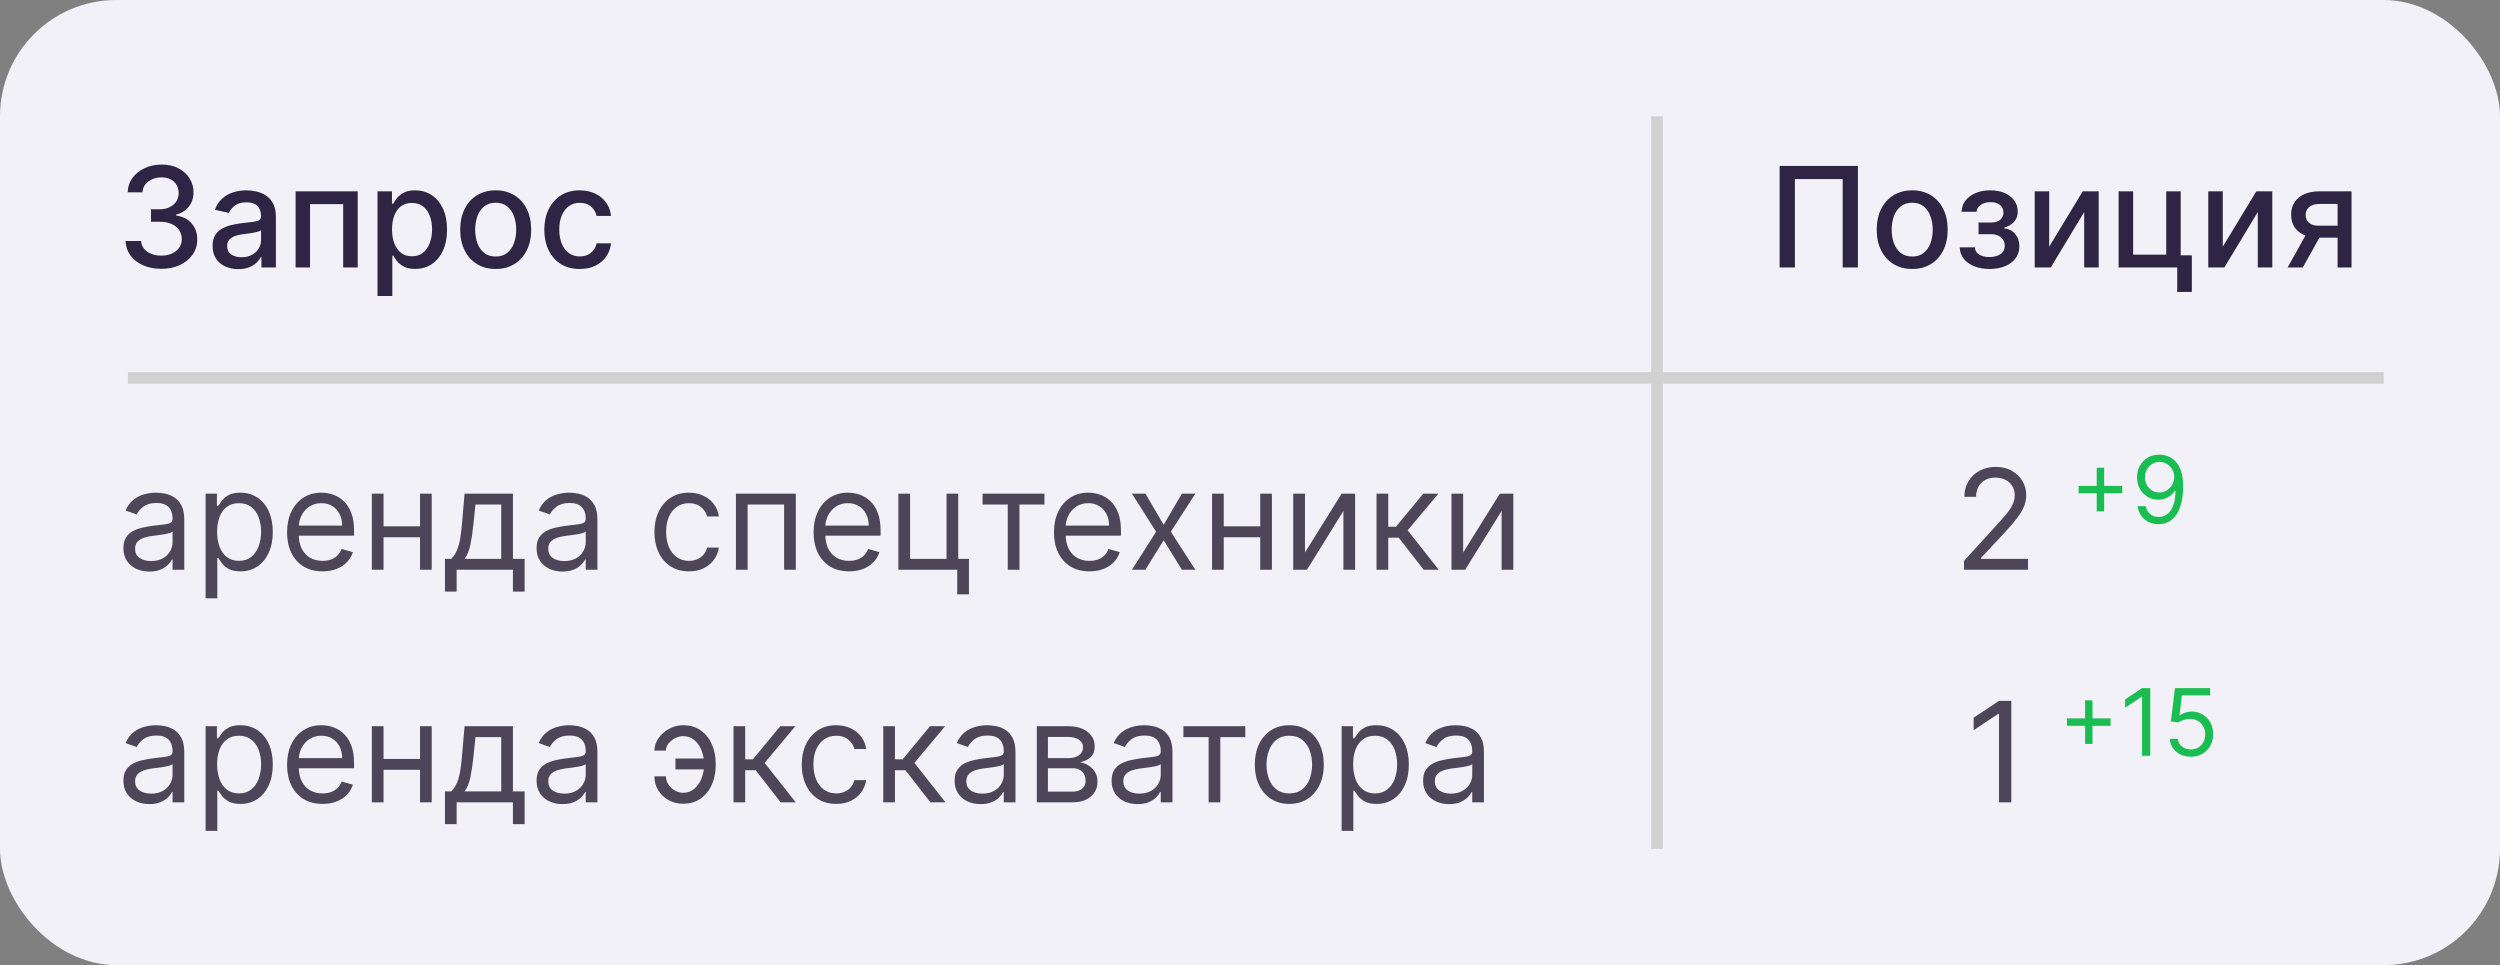
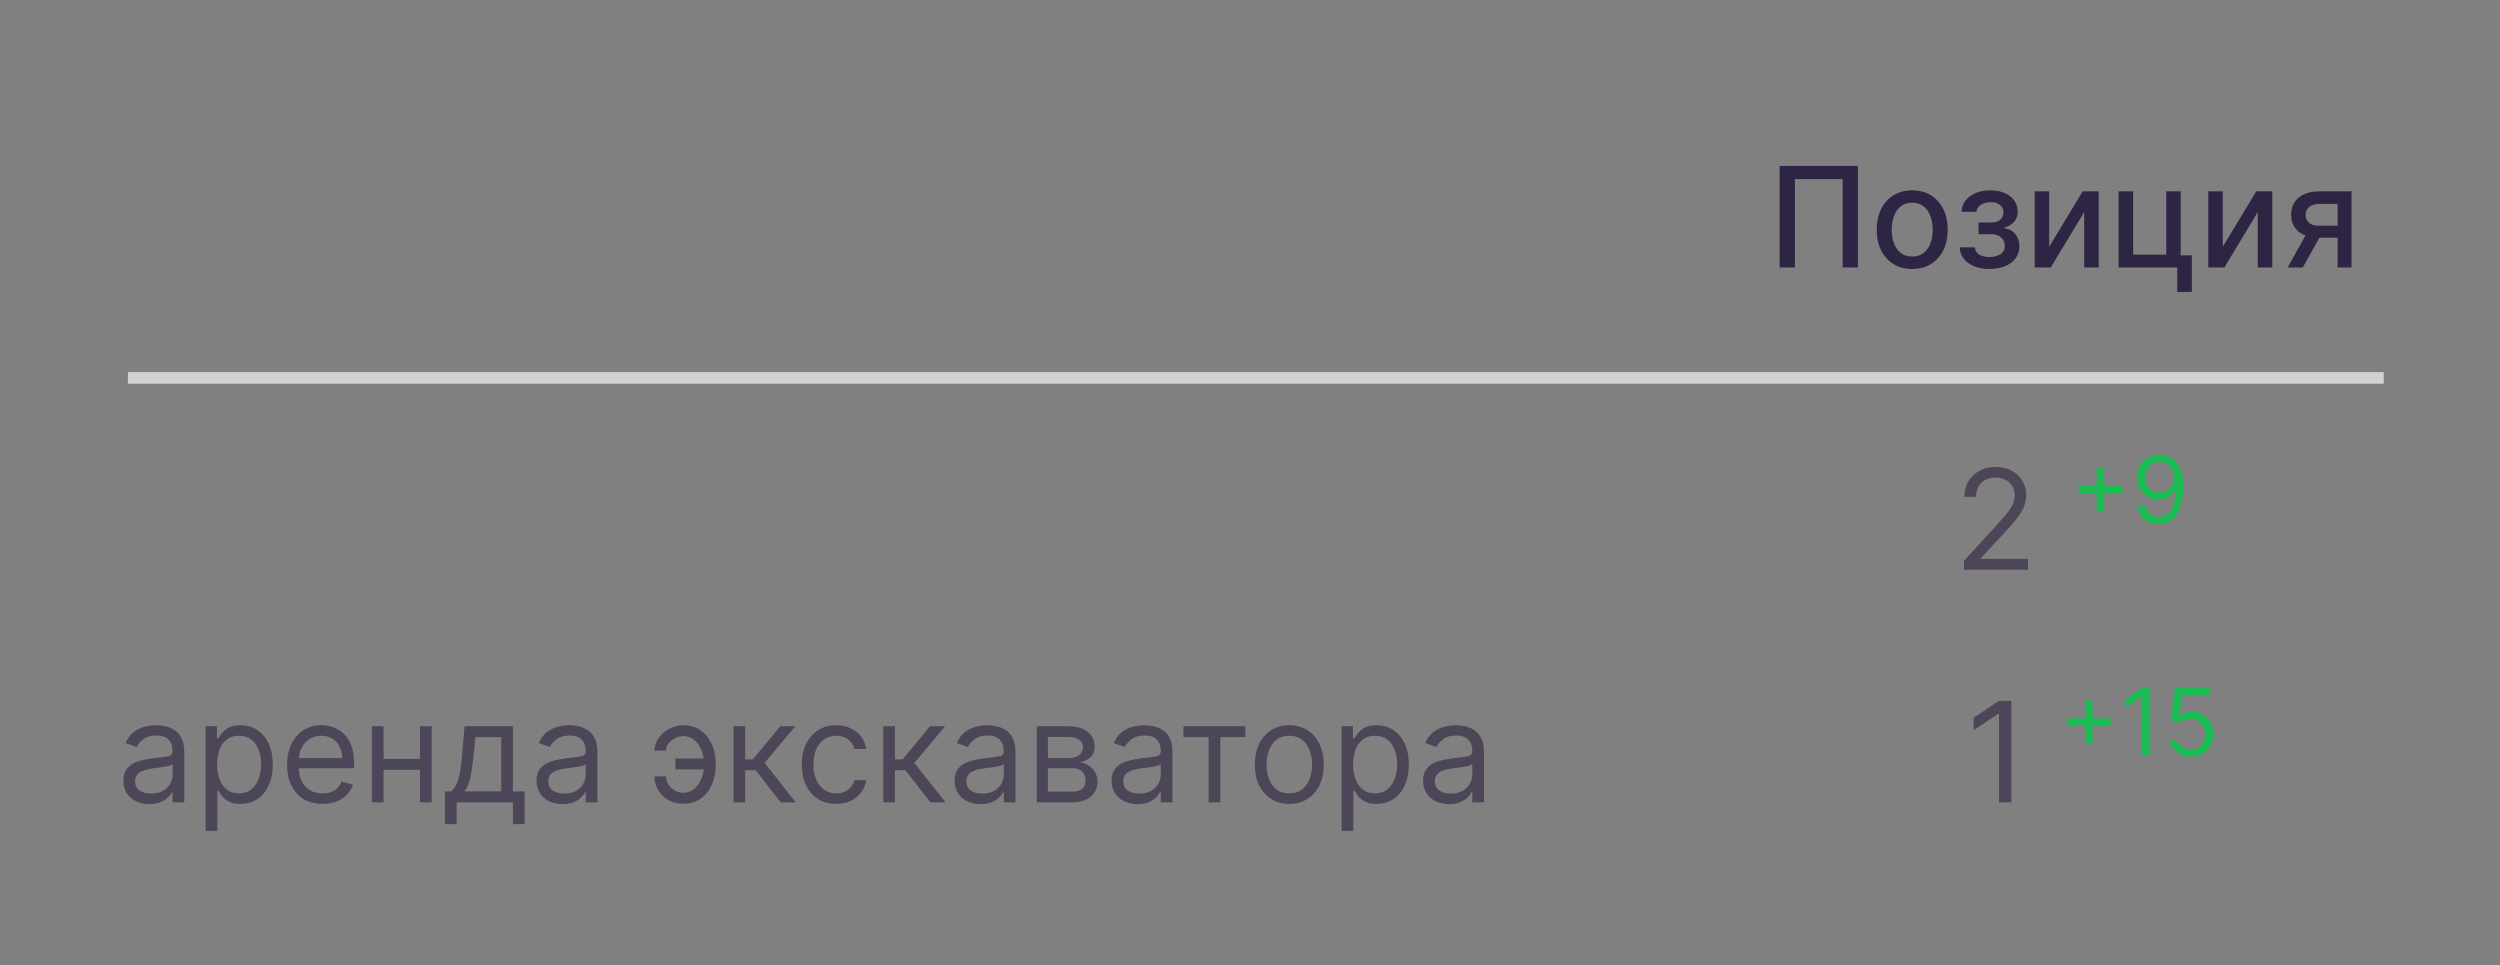
<svg xmlns="http://www.w3.org/2000/svg" width="215" height="83" viewBox="0 0 215 83" fill="none">
  <rect x="0" y="0" width="215" height="83" fill="#808080" stroke="none" />
-   <rect width="215" height="83" rx="10" fill="#F1F1F7" />
-   <path d="M13.878 23.119C13.293 23.119 12.77 23.018 12.31 22.817C11.852 22.615 11.49 22.335 11.223 21.977C10.959 21.616 10.817 21.199 10.797 20.724H12.135C12.152 20.983 12.239 21.207 12.395 21.398C12.554 21.585 12.761 21.73 13.017 21.832C13.273 21.935 13.557 21.986 13.869 21.986C14.213 21.986 14.517 21.926 14.781 21.807C15.048 21.688 15.257 21.521 15.408 21.308C15.558 21.092 15.633 20.844 15.633 20.562C15.633 20.27 15.558 20.013 15.408 19.791C15.26 19.567 15.043 19.391 14.756 19.263C14.472 19.135 14.128 19.071 13.724 19.071H12.987V17.997H13.724C14.048 17.997 14.332 17.939 14.577 17.822C14.824 17.706 15.017 17.544 15.156 17.337C15.296 17.126 15.365 16.881 15.365 16.599C15.365 16.329 15.304 16.095 15.182 15.896C15.062 15.695 14.892 15.537 14.671 15.423C14.452 15.31 14.193 15.253 13.895 15.253C13.611 15.253 13.345 15.305 13.098 15.411C12.854 15.513 12.655 15.661 12.501 15.854C12.348 16.044 12.266 16.273 12.254 16.54H10.98C10.994 16.068 11.133 15.653 11.398 15.296C11.665 14.938 12.017 14.658 12.454 14.456C12.892 14.254 13.378 14.153 13.912 14.153C14.472 14.153 14.954 14.263 15.361 14.482C15.77 14.697 16.085 14.986 16.307 15.347C16.531 15.707 16.642 16.102 16.639 16.531C16.642 17.02 16.506 17.435 16.23 17.776C15.957 18.116 15.594 18.345 15.139 18.462V18.53C15.719 18.618 16.168 18.848 16.486 19.22C16.807 19.592 16.966 20.054 16.963 20.605C16.966 21.085 16.832 21.516 16.562 21.896C16.296 22.277 15.93 22.577 15.467 22.796C15.004 23.011 14.474 23.119 13.878 23.119ZM20.496 23.145C20.081 23.145 19.706 23.068 19.371 22.915C19.035 22.759 18.77 22.533 18.574 22.237C18.381 21.942 18.284 21.579 18.284 21.151C18.284 20.781 18.355 20.477 18.497 20.239C18.639 20 18.831 19.811 19.072 19.672C19.314 19.533 19.584 19.428 19.882 19.357C20.18 19.285 20.484 19.232 20.794 19.195C21.186 19.149 21.504 19.112 21.749 19.084C21.993 19.053 22.171 19.003 22.281 18.935C22.392 18.866 22.447 18.756 22.447 18.602V18.572C22.447 18.2 22.342 17.912 22.132 17.707C21.925 17.503 21.615 17.401 21.203 17.401C20.774 17.401 20.436 17.496 20.189 17.686C19.945 17.874 19.776 18.082 19.682 18.312L18.484 18.04C18.626 17.642 18.834 17.321 19.107 17.077C19.382 16.829 19.699 16.651 20.057 16.54C20.415 16.426 20.791 16.369 21.186 16.369C21.447 16.369 21.724 16.401 22.017 16.463C22.312 16.523 22.588 16.634 22.844 16.796C23.102 16.957 23.314 17.189 23.479 17.49C23.643 17.788 23.726 18.176 23.726 18.653V23H22.482V22.105H22.43C22.348 22.27 22.224 22.432 22.06 22.591C21.895 22.75 21.683 22.882 21.425 22.987C21.166 23.092 20.857 23.145 20.496 23.145ZM20.773 22.122C21.125 22.122 21.426 22.053 21.676 21.913C21.929 21.774 22.121 21.592 22.251 21.368C22.385 21.141 22.452 20.898 22.452 20.639V19.796C22.406 19.841 22.318 19.884 22.188 19.923C22.06 19.96 21.913 19.993 21.749 20.021C21.584 20.047 21.423 20.071 21.267 20.094C21.111 20.114 20.98 20.131 20.875 20.145C20.628 20.176 20.402 20.229 20.197 20.303C19.996 20.376 19.834 20.483 19.712 20.622C19.592 20.759 19.533 20.94 19.533 21.168C19.533 21.483 19.649 21.722 19.882 21.884C20.115 22.043 20.412 22.122 20.773 22.122ZM25.423 23V16.454H30.762V23H29.514V17.554H26.663V23H25.423ZM32.466 25.454V16.454H33.71V17.516H33.817C33.891 17.379 33.997 17.222 34.136 17.043C34.276 16.864 34.469 16.707 34.716 16.574C34.963 16.438 35.29 16.369 35.696 16.369C36.224 16.369 36.696 16.503 37.111 16.77C37.526 17.037 37.851 17.422 38.087 17.925C38.325 18.428 38.445 19.033 38.445 19.74C38.445 20.447 38.327 21.054 38.091 21.56C37.855 22.062 37.531 22.45 37.119 22.723C36.707 22.993 36.237 23.128 35.709 23.128C35.311 23.128 34.986 23.061 34.733 22.928C34.483 22.794 34.287 22.638 34.145 22.459C34.003 22.28 33.894 22.121 33.817 21.982H33.74V25.454H32.466ZM33.715 19.727C33.715 20.188 33.781 20.591 33.915 20.938C34.048 21.284 34.242 21.555 34.494 21.751C34.747 21.945 35.057 22.041 35.423 22.041C35.804 22.041 36.122 21.94 36.378 21.739C36.633 21.534 36.827 21.257 36.957 20.908C37.091 20.558 37.158 20.165 37.158 19.727C37.158 19.296 37.092 18.908 36.962 18.564C36.834 18.22 36.641 17.949 36.382 17.75C36.126 17.551 35.807 17.452 35.423 17.452C35.054 17.452 34.742 17.547 34.486 17.737C34.233 17.928 34.041 18.193 33.91 18.534C33.78 18.875 33.715 19.273 33.715 19.727ZM42.629 23.132C42.016 23.132 41.48 22.991 41.023 22.71C40.565 22.429 40.21 22.035 39.957 21.53C39.705 21.024 39.578 20.433 39.578 19.757C39.578 19.078 39.705 18.484 39.957 17.976C40.21 17.467 40.565 17.072 41.023 16.791C41.48 16.51 42.016 16.369 42.629 16.369C43.243 16.369 43.778 16.51 44.236 16.791C44.693 17.072 45.048 17.467 45.301 17.976C45.554 18.484 45.68 19.078 45.68 19.757C45.68 20.433 45.554 21.024 45.301 21.53C45.048 22.035 44.693 22.429 44.236 22.71C43.778 22.991 43.243 23.132 42.629 23.132ZM42.633 22.062C43.031 22.062 43.361 21.957 43.622 21.747C43.883 21.537 44.077 21.257 44.202 20.908C44.33 20.558 44.394 20.173 44.394 19.753C44.394 19.335 44.33 18.952 44.202 18.602C44.077 18.25 43.883 17.967 43.622 17.754C43.361 17.541 43.031 17.435 42.633 17.435C42.233 17.435 41.901 17.541 41.636 17.754C41.375 17.967 41.18 18.25 41.053 18.602C40.928 18.952 40.865 19.335 40.865 19.753C40.865 20.173 40.928 20.558 41.053 20.908C41.18 21.257 41.375 21.537 41.636 21.747C41.901 21.957 42.233 22.062 42.633 22.062ZM49.86 23.132C49.226 23.132 48.681 22.989 48.223 22.702C47.769 22.412 47.419 22.013 47.175 21.504C46.931 20.996 46.809 20.413 46.809 19.757C46.809 19.092 46.934 18.506 47.184 17.997C47.434 17.486 47.786 17.087 48.24 16.8C48.695 16.513 49.23 16.369 49.847 16.369C50.344 16.369 50.787 16.462 51.176 16.646C51.566 16.828 51.88 17.084 52.118 17.413C52.36 17.743 52.503 18.128 52.549 18.568H51.309C51.24 18.261 51.084 17.997 50.84 17.776C50.598 17.554 50.275 17.443 49.868 17.443C49.513 17.443 49.202 17.537 48.935 17.724C48.671 17.909 48.465 18.173 48.317 18.517C48.169 18.858 48.096 19.261 48.096 19.727C48.096 20.204 48.168 20.616 48.313 20.963C48.458 21.31 48.662 21.578 48.926 21.768C49.194 21.959 49.508 22.054 49.868 22.054C50.11 22.054 50.328 22.01 50.525 21.922C50.723 21.831 50.89 21.702 51.023 21.534C51.159 21.366 51.255 21.165 51.309 20.929H52.549C52.503 21.352 52.365 21.73 52.135 22.062C51.905 22.395 51.597 22.656 51.211 22.847C50.827 23.037 50.377 23.132 49.86 23.132Z" fill="#2E2544" />
-   <path d="M12.847 49.153C12.432 49.153 12.055 49.075 11.717 48.919C11.379 48.76 11.111 48.531 10.912 48.233C10.713 47.932 10.614 47.568 10.614 47.142C10.614 46.767 10.688 46.463 10.835 46.23C10.983 45.994 11.18 45.81 11.428 45.676C11.675 45.543 11.947 45.443 12.246 45.378C12.547 45.31 12.849 45.256 13.153 45.216C13.551 45.165 13.874 45.126 14.121 45.101C14.371 45.072 14.553 45.026 14.666 44.96C14.783 44.895 14.841 44.781 14.841 44.619V44.585C14.841 44.165 14.726 43.838 14.496 43.605C14.268 43.372 13.923 43.256 13.46 43.256C12.98 43.256 12.604 43.361 12.331 43.571C12.058 43.781 11.867 44.006 11.756 44.244L10.801 43.903C10.972 43.506 11.199 43.196 11.483 42.974C11.77 42.75 12.082 42.594 12.421 42.506C12.761 42.415 13.097 42.369 13.426 42.369C13.636 42.369 13.878 42.395 14.151 42.446C14.426 42.494 14.692 42.595 14.947 42.749C15.206 42.902 15.421 43.133 15.591 43.443C15.761 43.753 15.847 44.168 15.847 44.688V49H14.841V48.114H14.79C14.722 48.256 14.608 48.408 14.449 48.57C14.29 48.731 14.078 48.869 13.814 48.983C13.55 49.097 13.227 49.153 12.847 49.153ZM13 48.25C13.398 48.25 13.733 48.172 14.006 48.016C14.281 47.859 14.489 47.658 14.628 47.41C14.77 47.163 14.841 46.903 14.841 46.631V45.71C14.798 45.761 14.704 45.808 14.56 45.851C14.418 45.891 14.253 45.926 14.065 45.957C13.881 45.986 13.7 46.011 13.524 46.034C13.351 46.054 13.21 46.071 13.102 46.085C12.841 46.119 12.597 46.175 12.369 46.251C12.145 46.325 11.963 46.438 11.824 46.588C11.688 46.736 11.619 46.938 11.619 47.193C11.619 47.543 11.749 47.807 12.007 47.986C12.268 48.162 12.599 48.25 13 48.25ZM17.682 51.455V42.455H18.654V43.494H18.773C18.847 43.381 18.949 43.236 19.08 43.06C19.213 42.881 19.404 42.722 19.651 42.582C19.901 42.44 20.239 42.369 20.665 42.369C21.216 42.369 21.702 42.507 22.122 42.783C22.543 43.058 22.871 43.449 23.107 43.955C23.343 44.46 23.461 45.057 23.461 45.744C23.461 46.438 23.343 47.038 23.107 47.547C22.871 48.053 22.544 48.445 22.127 48.723C21.709 48.999 21.228 49.136 20.682 49.136C20.262 49.136 19.925 49.067 19.672 48.928C19.419 48.785 19.225 48.625 19.088 48.446C18.952 48.264 18.847 48.114 18.773 47.994H18.688V51.455H17.682ZM18.671 45.727C18.671 46.222 18.743 46.658 18.888 47.035C19.033 47.41 19.245 47.705 19.523 47.918C19.802 48.128 20.142 48.233 20.546 48.233C20.966 48.233 21.317 48.122 21.598 47.901C21.883 47.676 22.096 47.375 22.238 46.997C22.383 46.617 22.455 46.193 22.455 45.727C22.455 45.267 22.384 44.852 22.242 44.483C22.103 44.111 21.891 43.817 21.607 43.601C21.326 43.382 20.972 43.273 20.546 43.273C20.137 43.273 19.793 43.376 19.515 43.584C19.236 43.788 19.026 44.075 18.884 44.445C18.742 44.811 18.671 45.239 18.671 45.727ZM27.739 49.136C27.108 49.136 26.564 48.997 26.107 48.719C25.652 48.438 25.302 48.045 25.054 47.543C24.81 47.037 24.688 46.449 24.688 45.778C24.688 45.108 24.81 44.517 25.054 44.006C25.302 43.492 25.645 43.091 26.086 42.804C26.529 42.514 27.046 42.369 27.637 42.369C27.978 42.369 28.314 42.426 28.647 42.54C28.979 42.653 29.282 42.838 29.554 43.094C29.827 43.347 30.044 43.682 30.206 44.099C30.368 44.517 30.449 45.031 30.449 45.642V46.068H25.404V45.199H29.427C29.427 44.83 29.353 44.5 29.205 44.21C29.06 43.92 28.853 43.692 28.583 43.524C28.316 43.356 28 43.273 27.637 43.273C27.236 43.273 26.89 43.372 26.597 43.571C26.307 43.767 26.084 44.023 25.928 44.338C25.772 44.653 25.694 44.992 25.694 45.352V45.932C25.694 46.426 25.779 46.845 25.949 47.189C26.122 47.53 26.363 47.79 26.669 47.969C26.976 48.145 27.333 48.233 27.739 48.233C28.003 48.233 28.242 48.196 28.455 48.122C28.671 48.045 28.857 47.932 29.013 47.781C29.169 47.628 29.29 47.438 29.375 47.21L30.347 47.483C30.245 47.812 30.073 48.102 29.831 48.352C29.59 48.599 29.291 48.793 28.936 48.932C28.581 49.068 28.182 49.136 27.739 49.136ZM36.36 45.267V46.205H32.746V45.267H36.36ZM32.985 42.455V49H31.979V42.455H32.985ZM37.127 42.455V49H36.121V42.455H37.127ZM38.265 50.875V48.062H38.81C38.944 47.923 39.059 47.773 39.155 47.611C39.252 47.449 39.336 47.257 39.407 47.035C39.48 46.811 39.543 46.538 39.594 46.217C39.645 45.894 39.691 45.503 39.73 45.045L39.952 42.455H44.111V48.062H45.117V50.875H44.111V49H39.27V50.875H38.265ZM39.952 48.062H43.105V43.392H40.89L40.719 45.045C40.648 45.73 40.56 46.328 40.455 46.84C40.35 47.351 40.182 47.758 39.952 48.062ZM48.378 49.153C47.963 49.153 47.587 49.075 47.249 48.919C46.91 48.76 46.642 48.531 46.443 48.233C46.244 47.932 46.145 47.568 46.145 47.142C46.145 46.767 46.219 46.463 46.367 46.23C46.514 45.994 46.712 45.81 46.959 45.676C47.206 45.543 47.479 45.443 47.777 45.378C48.078 45.31 48.381 45.256 48.685 45.216C49.082 45.165 49.405 45.126 49.652 45.101C49.902 45.072 50.084 45.026 50.197 44.96C50.314 44.895 50.372 44.781 50.372 44.619V44.585C50.372 44.165 50.257 43.838 50.027 43.605C49.8 43.372 49.455 43.256 48.992 43.256C48.511 43.256 48.135 43.361 47.862 43.571C47.59 43.781 47.398 44.006 47.287 44.244L46.332 43.903C46.503 43.506 46.73 43.196 47.014 42.974C47.301 42.75 47.614 42.594 47.952 42.506C48.293 42.415 48.628 42.369 48.957 42.369C49.168 42.369 49.409 42.395 49.682 42.446C49.957 42.494 50.223 42.595 50.479 42.749C50.737 42.902 50.952 43.133 51.122 43.443C51.293 43.753 51.378 44.168 51.378 44.688V49H50.372V48.114H50.321C50.253 48.256 50.139 48.408 49.98 48.57C49.821 48.731 49.609 48.869 49.345 48.983C49.081 49.097 48.758 49.153 48.378 49.153ZM48.531 48.25C48.929 48.25 49.264 48.172 49.537 48.016C49.812 47.859 50.02 47.658 50.159 47.41C50.301 47.163 50.372 46.903 50.372 46.631V45.71C50.33 45.761 50.236 45.808 50.091 45.851C49.949 45.891 49.784 45.926 49.597 45.957C49.412 45.986 49.231 46.011 49.055 46.034C48.882 46.054 48.742 46.071 48.633 46.085C48.372 46.119 48.128 46.175 47.901 46.251C47.676 46.325 47.494 46.438 47.355 46.588C47.219 46.736 47.151 46.938 47.151 47.193C47.151 47.543 47.28 47.807 47.538 47.986C47.8 48.162 48.131 48.25 48.531 48.25ZM59.248 49.136C58.634 49.136 58.105 48.992 57.662 48.702C57.219 48.412 56.878 48.013 56.64 47.504C56.401 46.996 56.282 46.415 56.282 45.761C56.282 45.097 56.404 44.51 56.648 44.001C56.895 43.49 57.239 43.091 57.679 42.804C58.123 42.514 58.64 42.369 59.23 42.369C59.691 42.369 60.105 42.455 60.475 42.625C60.844 42.795 61.147 43.034 61.383 43.341C61.618 43.648 61.765 44.006 61.821 44.415H60.816C60.739 44.117 60.569 43.852 60.304 43.622C60.043 43.389 59.691 43.273 59.248 43.273C58.855 43.273 58.512 43.375 58.216 43.58C57.924 43.781 57.695 44.067 57.53 44.436C57.368 44.803 57.287 45.233 57.287 45.727C57.287 46.233 57.367 46.673 57.526 47.048C57.688 47.423 57.915 47.715 58.208 47.922C58.503 48.129 58.85 48.233 59.248 48.233C59.509 48.233 59.746 48.188 59.959 48.097C60.172 48.006 60.353 47.875 60.5 47.705C60.648 47.534 60.753 47.33 60.816 47.091H61.821C61.765 47.477 61.624 47.825 61.4 48.135C61.178 48.442 60.884 48.686 60.517 48.868C60.154 49.047 59.73 49.136 59.248 49.136ZM63.291 49V42.455H68.439V49H67.434V43.392H64.297V49H63.291ZM73.02 49.136C72.39 49.136 71.846 48.997 71.388 48.719C70.934 48.438 70.583 48.045 70.336 47.543C70.091 47.037 69.969 46.449 69.969 45.778C69.969 45.108 70.091 44.517 70.336 44.006C70.583 43.492 70.927 43.091 71.367 42.804C71.81 42.514 72.327 42.369 72.918 42.369C73.259 42.369 73.596 42.426 73.928 42.54C74.26 42.653 74.563 42.838 74.836 43.094C75.108 43.347 75.326 43.682 75.488 44.099C75.65 44.517 75.731 45.031 75.731 45.642V46.068H70.685V45.199H74.708C74.708 44.83 74.634 44.5 74.486 44.21C74.341 43.92 74.134 43.692 73.864 43.524C73.597 43.356 73.282 43.273 72.918 43.273C72.517 43.273 72.171 43.372 71.878 43.571C71.588 43.767 71.365 44.023 71.209 44.338C71.053 44.653 70.975 44.992 70.975 45.352V45.932C70.975 46.426 71.06 46.845 71.231 47.189C71.404 47.53 71.644 47.79 71.951 47.969C72.257 48.145 72.614 48.233 73.02 48.233C73.284 48.233 73.523 48.196 73.736 48.122C73.952 48.045 74.138 47.932 74.294 47.781C74.451 47.628 74.571 47.438 74.657 47.21L75.628 47.483C75.526 47.812 75.354 48.102 75.113 48.352C74.871 48.599 74.573 48.793 74.218 48.932C73.863 49.068 73.463 49.136 73.02 49.136ZM82.408 42.455V48.062H83.329V51.114H82.323V49H77.26V42.455H78.266V48.062H81.402V42.455H82.408ZM84.502 43.392V42.455H89.821V43.392H87.673V49H86.667V43.392H84.502ZM93.692 49.136C93.061 49.136 92.517 48.997 92.06 48.719C91.606 48.438 91.255 48.045 91.007 47.543C90.763 47.037 90.641 46.449 90.641 45.778C90.641 45.108 90.763 44.517 91.007 44.006C91.255 43.492 91.598 43.091 92.039 42.804C92.482 42.514 92.999 42.369 93.59 42.369C93.931 42.369 94.267 42.426 94.6 42.54C94.932 42.653 95.235 42.838 95.507 43.094C95.78 43.347 95.998 43.682 96.159 44.099C96.321 44.517 96.402 45.031 96.402 45.642V46.068H91.357V45.199H95.38C95.38 44.83 95.306 44.5 95.158 44.21C95.013 43.92 94.806 43.692 94.536 43.524C94.269 43.356 93.954 43.273 93.59 43.273C93.189 43.273 92.843 43.372 92.55 43.571C92.26 43.767 92.037 44.023 91.881 44.338C91.725 44.653 91.647 44.992 91.647 45.352V45.932C91.647 46.426 91.732 46.845 91.902 47.189C92.076 47.53 92.316 47.79 92.623 47.969C92.929 48.145 93.286 48.233 93.692 48.233C93.956 48.233 94.195 48.196 94.408 48.122C94.624 48.045 94.81 47.932 94.966 47.781C95.123 47.628 95.243 47.438 95.329 47.21L96.3 47.483C96.198 47.812 96.026 48.102 95.784 48.352C95.543 48.599 95.245 48.793 94.89 48.932C94.534 49.068 94.135 49.136 93.692 49.136ZM98.506 42.455L100.075 45.131L101.643 42.455H102.802L100.688 45.727L102.802 49H101.643L100.075 46.46L98.506 49H97.347L99.427 45.727L97.347 42.455H98.506ZM108.618 45.267V46.205H105.004V45.267H108.618ZM105.243 42.455V49H104.237V42.455H105.243ZM109.385 42.455V49H108.379V42.455H109.385ZM112.227 47.517L115.38 42.455H116.539V49H115.534V43.938L112.397 49H111.221V42.455H112.227V47.517ZM118.381 49V42.455H119.387V45.301H120.052L122.404 42.455H123.7L121.058 45.608L123.734 49H122.438L120.29 46.239H119.387V49H118.381ZM125.832 47.517L128.986 42.455H130.145V49H129.139V43.938L126.003 49H124.827V42.455H125.832V47.517Z" fill="#4C4658" />
  <path d="M168.903 49V48.233L171.784 45.08C172.122 44.71 172.401 44.389 172.619 44.117C172.838 43.841 173 43.582 173.105 43.341C173.213 43.097 173.267 42.841 173.267 42.574C173.267 42.267 173.193 42.001 173.045 41.777C172.901 41.553 172.702 41.379 172.449 41.257C172.196 41.135 171.912 41.074 171.597 41.074C171.261 41.074 170.969 41.144 170.719 41.283C170.472 41.419 170.28 41.611 170.143 41.858C170.01 42.105 169.943 42.395 169.943 42.727H168.938C168.938 42.216 169.055 41.767 169.291 41.381C169.527 40.994 169.848 40.693 170.254 40.477C170.663 40.261 171.122 40.153 171.631 40.153C172.142 40.153 172.595 40.261 172.99 40.477C173.385 40.693 173.695 40.984 173.919 41.351C174.143 41.717 174.256 42.125 174.256 42.574C174.256 42.895 174.197 43.209 174.081 43.516C173.967 43.82 173.768 44.159 173.484 44.534C173.203 44.906 172.812 45.361 172.312 45.898L170.352 47.994V48.062H174.409V49H168.903Z" fill="#4C4658" />
  <path d="M12.847 69.153C12.432 69.153 12.055 69.075 11.717 68.919C11.379 68.76 11.111 68.531 10.912 68.233C10.713 67.932 10.614 67.568 10.614 67.142C10.614 66.767 10.688 66.463 10.835 66.23C10.983 65.994 11.18 65.81 11.428 65.676C11.675 65.543 11.947 65.443 12.246 65.378C12.547 65.31 12.849 65.256 13.153 65.216C13.551 65.165 13.874 65.126 14.121 65.101C14.371 65.072 14.553 65.026 14.666 64.96C14.783 64.895 14.841 64.781 14.841 64.619V64.585C14.841 64.165 14.726 63.838 14.496 63.605C14.268 63.372 13.923 63.256 13.46 63.256C12.98 63.256 12.604 63.361 12.331 63.571C12.058 63.781 11.867 64.006 11.756 64.244L10.801 63.903C10.972 63.506 11.199 63.196 11.483 62.974C11.77 62.75 12.082 62.594 12.421 62.506C12.761 62.415 13.097 62.369 13.426 62.369C13.636 62.369 13.878 62.395 14.151 62.446C14.426 62.494 14.692 62.595 14.947 62.749C15.206 62.902 15.421 63.133 15.591 63.443C15.761 63.753 15.847 64.168 15.847 64.688V69H14.841V68.114H14.79C14.722 68.256 14.608 68.408 14.449 68.57C14.29 68.731 14.078 68.869 13.814 68.983C13.55 69.097 13.227 69.153 12.847 69.153ZM13 68.25C13.398 68.25 13.733 68.172 14.006 68.016C14.281 67.859 14.489 67.658 14.628 67.41C14.77 67.163 14.841 66.903 14.841 66.631V65.71C14.798 65.761 14.704 65.808 14.56 65.851C14.418 65.891 14.253 65.926 14.065 65.957C13.881 65.986 13.7 66.011 13.524 66.034C13.351 66.054 13.21 66.071 13.102 66.085C12.841 66.119 12.597 66.175 12.369 66.251C12.145 66.325 11.963 66.438 11.824 66.588C11.688 66.736 11.619 66.938 11.619 67.193C11.619 67.543 11.749 67.807 12.007 67.986C12.268 68.162 12.599 68.25 13 68.25ZM17.682 71.454V62.455H18.654V63.494H18.773C18.847 63.381 18.949 63.236 19.08 63.06C19.213 62.881 19.404 62.722 19.651 62.582C19.901 62.44 20.239 62.369 20.665 62.369C21.216 62.369 21.702 62.507 22.122 62.783C22.543 63.058 22.871 63.449 23.107 63.955C23.343 64.46 23.461 65.057 23.461 65.744C23.461 66.438 23.343 67.038 23.107 67.547C22.871 68.053 22.544 68.445 22.127 68.723C21.709 68.999 21.228 69.136 20.682 69.136C20.262 69.136 19.925 69.067 19.672 68.928C19.419 68.785 19.225 68.625 19.088 68.446C18.952 68.264 18.847 68.114 18.773 67.994H18.688V71.454H17.682ZM18.671 65.727C18.671 66.222 18.743 66.658 18.888 67.035C19.033 67.41 19.245 67.704 19.523 67.918C19.802 68.128 20.142 68.233 20.546 68.233C20.966 68.233 21.317 68.122 21.598 67.901C21.883 67.676 22.096 67.375 22.238 66.997C22.383 66.617 22.455 66.193 22.455 65.727C22.455 65.267 22.384 64.852 22.242 64.483C22.103 64.111 21.891 63.817 21.607 63.601C21.326 63.382 20.972 63.273 20.546 63.273C20.137 63.273 19.793 63.376 19.515 63.584C19.236 63.788 19.026 64.075 18.884 64.445C18.742 64.811 18.671 65.239 18.671 65.727ZM27.739 69.136C27.108 69.136 26.564 68.997 26.107 68.719C25.652 68.438 25.302 68.046 25.054 67.543C24.81 67.037 24.688 66.449 24.688 65.778C24.688 65.108 24.81 64.517 25.054 64.006C25.302 63.492 25.645 63.091 26.086 62.804C26.529 62.514 27.046 62.369 27.637 62.369C27.978 62.369 28.314 62.426 28.647 62.54C28.979 62.653 29.282 62.838 29.554 63.094C29.827 63.347 30.044 63.682 30.206 64.099C30.368 64.517 30.449 65.031 30.449 65.642V66.068H25.404V65.199H29.427C29.427 64.829 29.353 64.5 29.205 64.21C29.06 63.92 28.853 63.692 28.583 63.524C28.316 63.356 28 63.273 27.637 63.273C27.236 63.273 26.89 63.372 26.597 63.571C26.307 63.767 26.084 64.023 25.928 64.338C25.772 64.653 25.694 64.992 25.694 65.352V65.932C25.694 66.426 25.779 66.845 25.949 67.189C26.122 67.53 26.363 67.79 26.669 67.969C26.976 68.145 27.333 68.233 27.739 68.233C28.003 68.233 28.242 68.196 28.455 68.122C28.671 68.046 28.857 67.932 29.013 67.781C29.169 67.628 29.29 67.438 29.375 67.21L30.347 67.483C30.245 67.812 30.073 68.102 29.831 68.352C29.59 68.599 29.291 68.793 28.936 68.932C28.581 69.068 28.182 69.136 27.739 69.136ZM36.36 65.267V66.204H32.746V65.267H36.36ZM32.985 62.455V69H31.979V62.455H32.985ZM37.127 62.455V69H36.121V62.455H37.127ZM38.265 70.875V68.062H38.81C38.944 67.923 39.059 67.773 39.155 67.611C39.252 67.449 39.336 67.257 39.407 67.035C39.48 66.811 39.543 66.538 39.594 66.217C39.645 65.894 39.691 65.503 39.73 65.046L39.952 62.455H44.111V68.062H45.117V70.875H44.111V69H39.27V70.875H38.265ZM39.952 68.062H43.105V63.392H40.89L40.719 65.046C40.648 65.73 40.56 66.328 40.455 66.84C40.35 67.351 40.182 67.758 39.952 68.062ZM48.378 69.153C47.963 69.153 47.587 69.075 47.249 68.919C46.91 68.76 46.642 68.531 46.443 68.233C46.244 67.932 46.145 67.568 46.145 67.142C46.145 66.767 46.219 66.463 46.367 66.23C46.514 65.994 46.712 65.81 46.959 65.676C47.206 65.543 47.479 65.443 47.777 65.378C48.078 65.31 48.381 65.256 48.685 65.216C49.082 65.165 49.405 65.126 49.652 65.101C49.902 65.072 50.084 65.026 50.197 64.96C50.314 64.895 50.372 64.781 50.372 64.619V64.585C50.372 64.165 50.257 63.838 50.027 63.605C49.8 63.372 49.455 63.256 48.992 63.256C48.511 63.256 48.135 63.361 47.862 63.571C47.59 63.781 47.398 64.006 47.287 64.244L46.332 63.903C46.503 63.506 46.73 63.196 47.014 62.974C47.301 62.75 47.614 62.594 47.952 62.506C48.293 62.415 48.628 62.369 48.957 62.369C49.168 62.369 49.409 62.395 49.682 62.446C49.957 62.494 50.223 62.595 50.479 62.749C50.737 62.902 50.952 63.133 51.122 63.443C51.293 63.753 51.378 64.168 51.378 64.688V69H50.372V68.114H50.321C50.253 68.256 50.139 68.408 49.98 68.57C49.821 68.731 49.609 68.869 49.345 68.983C49.081 69.097 48.758 69.153 48.378 69.153ZM48.531 68.25C48.929 68.25 49.264 68.172 49.537 68.016C49.812 67.859 50.02 67.658 50.159 67.41C50.301 67.163 50.372 66.903 50.372 66.631V65.71C50.33 65.761 50.236 65.808 50.091 65.851C49.949 65.891 49.784 65.926 49.597 65.957C49.412 65.986 49.231 66.011 49.055 66.034C48.882 66.054 48.742 66.071 48.633 66.085C48.372 66.119 48.128 66.175 47.901 66.251C47.676 66.325 47.494 66.438 47.355 66.588C47.219 66.736 47.151 66.938 47.151 67.193C47.151 67.543 47.28 67.807 47.538 67.986C47.8 68.162 48.131 68.25 48.531 68.25ZM58.753 63.307C58.526 63.31 58.297 63.368 58.067 63.481C57.84 63.595 57.65 63.746 57.496 63.933C57.346 64.118 57.27 64.324 57.27 64.551H56.282C56.282 64.267 56.35 63.994 56.486 63.733C56.623 63.472 56.806 63.239 57.036 63.034C57.269 62.83 57.533 62.668 57.828 62.548C58.127 62.429 58.435 62.369 58.753 62.369C59.35 62.369 59.855 62.52 60.27 62.821C60.688 63.122 61.005 63.52 61.221 64.014C61.439 64.508 61.549 65.046 61.549 65.625V65.864C61.549 66.44 61.439 66.977 61.221 67.474C61.005 67.969 60.688 68.367 60.27 68.668C59.855 68.969 59.35 69.119 58.753 69.119C58.276 69.119 57.851 69.014 57.479 68.804C57.107 68.591 56.814 68.307 56.601 67.952C56.388 67.597 56.282 67.202 56.282 66.767H57.27C57.27 67.014 57.34 67.246 57.479 67.462C57.621 67.675 57.804 67.848 58.029 67.981C58.256 68.112 58.498 68.179 58.753 68.182C59.134 68.179 59.458 68.06 59.725 67.824C59.992 67.588 60.195 67.293 60.334 66.938C60.473 66.582 60.543 66.224 60.543 65.864V65.625C60.543 65.256 60.473 64.895 60.334 64.543C60.198 64.188 59.996 63.894 59.729 63.66C59.465 63.428 59.14 63.31 58.753 63.307ZM60.952 65.233V66.171H58.088V65.233H60.952ZM63.081 69V62.455H64.086V65.301H64.751L67.103 62.455H68.399L65.757 65.608L68.433 69H67.137L64.99 66.239H64.086V69H63.081ZM71.915 69.136C71.302 69.136 70.773 68.992 70.33 68.702C69.887 68.412 69.546 68.013 69.308 67.504C69.069 66.996 68.95 66.415 68.95 65.761C68.95 65.097 69.072 64.51 69.316 64.001C69.563 63.49 69.907 63.091 70.347 62.804C70.79 62.514 71.308 62.369 71.898 62.369C72.359 62.369 72.773 62.455 73.143 62.625C73.512 62.795 73.815 63.034 74.05 63.341C74.286 63.648 74.433 64.006 74.489 64.415H73.484C73.407 64.117 73.237 63.852 72.972 63.622C72.711 63.389 72.359 63.273 71.915 63.273C71.523 63.273 71.18 63.375 70.884 63.58C70.592 63.781 70.363 64.067 70.198 64.436C70.036 64.803 69.955 65.233 69.955 65.727C69.955 66.233 70.035 66.673 70.194 67.048C70.356 67.423 70.583 67.715 70.876 67.922C71.171 68.129 71.518 68.233 71.915 68.233C72.177 68.233 72.414 68.188 72.627 68.097C72.84 68.006 73.021 67.875 73.168 67.704C73.316 67.534 73.421 67.329 73.484 67.091H74.489C74.433 67.477 74.292 67.825 74.067 68.135C73.846 68.442 73.552 68.686 73.185 68.868C72.822 69.047 72.398 69.136 71.915 69.136ZM75.96 69V62.455H76.965V65.301H77.63L79.982 62.455H81.278L78.636 65.608L81.312 69H80.016L77.869 66.239H76.965V69H75.96ZM84.331 69.153C83.916 69.153 83.54 69.075 83.202 68.919C82.864 68.76 82.595 68.531 82.396 68.233C82.197 67.932 82.098 67.568 82.098 67.142C82.098 66.767 82.172 66.463 82.32 66.23C82.467 65.994 82.665 65.81 82.912 65.676C83.159 65.543 83.432 65.443 83.73 65.378C84.031 65.31 84.334 65.256 84.638 65.216C85.035 65.165 85.358 65.126 85.605 65.101C85.855 65.072 86.037 65.026 86.151 64.96C86.267 64.895 86.325 64.781 86.325 64.619V64.585C86.325 64.165 86.21 63.838 85.98 63.605C85.753 63.372 85.408 63.256 84.945 63.256C84.465 63.256 84.088 63.361 83.815 63.571C83.543 63.781 83.351 64.006 83.24 64.244L82.285 63.903C82.456 63.506 82.683 63.196 82.967 62.974C83.254 62.75 83.567 62.594 83.905 62.506C84.246 62.415 84.581 62.369 84.91 62.369C85.121 62.369 85.362 62.395 85.635 62.446C85.91 62.494 86.176 62.595 86.432 62.749C86.69 62.902 86.905 63.133 87.075 63.443C87.246 63.753 87.331 64.168 87.331 64.688V69H86.325V68.114H86.274C86.206 68.256 86.092 68.408 85.933 68.57C85.774 68.731 85.562 68.869 85.298 68.983C85.034 69.097 84.712 69.153 84.331 69.153ZM84.484 68.25C84.882 68.25 85.217 68.172 85.49 68.016C85.766 67.859 85.973 67.658 86.112 67.41C86.254 67.163 86.325 66.903 86.325 66.631V65.71C86.283 65.761 86.189 65.808 86.044 65.851C85.902 65.891 85.737 65.926 85.55 65.957C85.365 65.986 85.185 66.011 85.008 66.034C84.835 66.054 84.695 66.071 84.587 66.085C84.325 66.119 84.081 66.175 83.854 66.251C83.629 66.325 83.447 66.438 83.308 66.588C83.172 66.736 83.104 66.938 83.104 67.193C83.104 67.543 83.233 67.807 83.492 67.986C83.753 68.162 84.084 68.25 84.484 68.25ZM89.166 69V62.455H91.843C92.547 62.455 93.107 62.614 93.522 62.932C93.936 63.25 94.144 63.67 94.144 64.193C94.144 64.591 94.026 64.899 93.79 65.118C93.554 65.334 93.252 65.48 92.882 65.557C93.124 65.591 93.358 65.676 93.586 65.812C93.816 65.949 94.006 66.136 94.157 66.375C94.307 66.611 94.382 66.901 94.382 67.244C94.382 67.579 94.297 67.879 94.127 68.144C93.956 68.408 93.712 68.617 93.394 68.77C93.076 68.923 92.695 69 92.252 69H89.166ZM90.121 68.079H92.252C92.598 68.079 92.87 67.997 93.066 67.832C93.262 67.668 93.36 67.443 93.36 67.159C93.36 66.821 93.262 66.555 93.066 66.362C92.87 66.166 92.598 66.068 92.252 66.068H90.121V68.079ZM90.121 65.199H91.843C92.113 65.199 92.344 65.162 92.537 65.088C92.731 65.011 92.878 64.903 92.981 64.764C93.086 64.622 93.138 64.454 93.138 64.261C93.138 63.986 93.023 63.77 92.793 63.614C92.563 63.455 92.246 63.375 91.843 63.375H90.121V65.199ZM97.831 69.153C97.416 69.153 97.04 69.075 96.702 68.919C96.364 68.76 96.095 68.531 95.896 68.233C95.697 67.932 95.598 67.568 95.598 67.142C95.598 66.767 95.672 66.463 95.82 66.23C95.967 65.994 96.165 65.81 96.412 65.676C96.659 65.543 96.932 65.443 97.23 65.378C97.531 65.31 97.834 65.256 98.138 65.216C98.535 65.165 98.858 65.126 99.105 65.101C99.355 65.072 99.537 65.026 99.651 64.96C99.767 64.895 99.825 64.781 99.825 64.619V64.585C99.825 64.165 99.71 63.838 99.48 63.605C99.253 63.372 98.908 63.256 98.445 63.256C97.965 63.256 97.588 63.361 97.315 63.571C97.043 63.781 96.851 64.006 96.74 64.244L95.785 63.903C95.956 63.506 96.183 63.196 96.467 62.974C96.754 62.75 97.067 62.594 97.405 62.506C97.746 62.415 98.081 62.369 98.41 62.369C98.621 62.369 98.862 62.395 99.135 62.446C99.41 62.494 99.676 62.595 99.932 62.749C100.19 62.902 100.405 63.133 100.575 63.443C100.746 63.753 100.831 64.168 100.831 64.688V69H99.825V68.114H99.774C99.706 68.256 99.592 68.408 99.433 68.57C99.274 68.731 99.062 68.869 98.798 68.983C98.534 69.097 98.212 69.153 97.831 69.153ZM97.984 68.25C98.382 68.25 98.717 68.172 98.99 68.016C99.266 67.859 99.473 67.658 99.612 67.41C99.754 67.163 99.825 66.903 99.825 66.631V65.71C99.783 65.761 99.689 65.808 99.544 65.851C99.402 65.891 99.237 65.926 99.05 65.957C98.865 65.986 98.685 66.011 98.508 66.034C98.335 66.054 98.195 66.071 98.087 66.085C97.825 66.119 97.581 66.175 97.354 66.251C97.129 66.325 96.947 66.438 96.808 66.588C96.672 66.736 96.604 66.938 96.604 67.193C96.604 67.543 96.733 67.807 96.992 67.986C97.253 68.162 97.584 68.25 97.984 68.25ZM101.776 63.392V62.455H107.094V63.392H104.946V69H103.941V63.392H101.776ZM110.88 69.136C110.289 69.136 109.771 68.996 109.325 68.715C108.882 68.433 108.535 68.04 108.285 67.534C108.038 67.028 107.914 66.438 107.914 65.761C107.914 65.079 108.038 64.484 108.285 63.976C108.535 63.467 108.882 63.072 109.325 62.791C109.771 62.51 110.289 62.369 110.88 62.369C111.471 62.369 111.988 62.51 112.431 62.791C112.877 63.072 113.224 63.467 113.471 63.976C113.721 64.484 113.846 65.079 113.846 65.761C113.846 66.438 113.721 67.028 113.471 67.534C113.224 68.04 112.877 68.433 112.431 68.715C111.988 68.996 111.471 69.136 110.88 69.136ZM110.88 68.233C111.329 68.233 111.699 68.118 111.988 67.888C112.278 67.658 112.493 67.355 112.632 66.98C112.771 66.605 112.841 66.199 112.841 65.761C112.841 65.324 112.771 64.916 112.632 64.538C112.493 64.16 112.278 63.855 111.988 63.622C111.699 63.389 111.329 63.273 110.88 63.273C110.431 63.273 110.062 63.389 109.772 63.622C109.483 63.855 109.268 64.16 109.129 64.538C108.99 64.916 108.92 65.324 108.92 65.761C108.92 66.199 108.99 66.605 109.129 66.98C109.268 67.355 109.483 67.658 109.772 67.888C110.062 68.118 110.431 68.233 110.88 68.233ZM115.381 71.454V62.455H116.353V63.494H116.472C116.546 63.381 116.648 63.236 116.779 63.06C116.913 62.881 117.103 62.722 117.35 62.582C117.6 62.44 117.938 62.369 118.364 62.369C118.915 62.369 119.401 62.507 119.822 62.783C120.242 63.058 120.57 63.449 120.806 63.955C121.042 64.46 121.16 65.057 121.16 65.744C121.16 66.438 121.042 67.038 120.806 67.547C120.57 68.053 120.244 68.445 119.826 68.723C119.408 68.999 118.927 69.136 118.381 69.136C117.961 69.136 117.624 69.067 117.371 68.928C117.119 68.785 116.924 68.625 116.788 68.446C116.651 68.264 116.546 68.114 116.472 67.994H116.387V71.454H115.381ZM116.37 65.727C116.37 66.222 116.442 66.658 116.587 67.035C116.732 67.41 116.944 67.704 117.222 67.918C117.501 68.128 117.842 68.233 118.245 68.233C118.665 68.233 119.016 68.122 119.298 67.901C119.582 67.676 119.795 67.375 119.937 66.997C120.082 66.617 120.154 66.193 120.154 65.727C120.154 65.267 120.083 64.852 119.941 64.483C119.802 64.111 119.59 63.817 119.306 63.601C119.025 63.382 118.671 63.273 118.245 63.273C117.836 63.273 117.492 63.376 117.214 63.584C116.935 63.788 116.725 64.075 116.583 64.445C116.441 64.811 116.37 65.239 116.37 65.727ZM124.62 69.153C124.205 69.153 123.829 69.075 123.491 68.919C123.153 68.76 122.884 68.531 122.685 68.233C122.487 67.932 122.387 67.568 122.387 67.142C122.387 66.767 122.461 66.463 122.609 66.23C122.756 65.994 122.954 65.81 123.201 65.676C123.448 65.543 123.721 65.443 124.019 65.378C124.32 65.31 124.623 65.256 124.927 65.216C125.325 65.165 125.647 65.126 125.894 65.101C126.144 65.072 126.326 65.026 126.44 64.96C126.556 64.895 126.614 64.781 126.614 64.619V64.585C126.614 64.165 126.499 63.838 126.269 63.605C126.042 63.372 125.697 63.256 125.234 63.256C124.754 63.256 124.377 63.361 124.104 63.571C123.832 63.781 123.64 64.006 123.529 64.244L122.575 63.903C122.745 63.506 122.972 63.196 123.256 62.974C123.543 62.75 123.856 62.594 124.194 62.506C124.535 62.415 124.87 62.369 125.2 62.369C125.41 62.369 125.651 62.395 125.924 62.446C126.2 62.494 126.465 62.595 126.721 62.749C126.979 62.902 127.194 63.133 127.364 63.443C127.535 63.753 127.62 64.168 127.62 64.688V69H126.614V68.114H126.563C126.495 68.256 126.381 68.408 126.222 68.57C126.063 68.731 125.852 68.869 125.587 68.983C125.323 69.097 125.001 69.153 124.62 69.153ZM124.773 68.25C125.171 68.25 125.506 68.172 125.779 68.016C126.055 67.859 126.262 67.658 126.401 67.41C126.543 67.163 126.614 66.903 126.614 66.631V65.71C126.572 65.761 126.478 65.808 126.333 65.851C126.191 65.891 126.026 65.926 125.839 65.957C125.654 65.986 125.474 66.011 125.298 66.034C125.124 66.054 124.984 66.071 124.876 66.085C124.614 66.119 124.37 66.175 124.143 66.251C123.918 66.325 123.737 66.438 123.597 66.588C123.461 66.736 123.393 66.938 123.393 67.193C123.393 67.543 123.522 67.807 123.781 67.986C124.042 68.162 124.373 68.25 124.773 68.25Z" fill="#4C4658" />
  <path d="M172.972 60.273V69H171.915V61.381H171.864L169.733 62.795V61.722L171.915 60.273H172.972Z" fill="#4C4658" />
  <path d="M180.318 43.977V40.227H180.955V43.977H180.318ZM178.761 42.42V41.784H182.511V42.42H178.761ZM185.728 39.102C185.967 39.104 186.205 39.15 186.444 39.239C186.683 39.328 186.9 39.475 187.097 39.682C187.294 39.886 187.452 40.166 187.572 40.52C187.691 40.874 187.751 41.318 187.751 41.852C187.751 42.369 187.701 42.829 187.603 43.23C187.506 43.63 187.366 43.967 187.183 44.242C187.001 44.516 186.779 44.724 186.518 44.867C186.258 45.008 185.965 45.08 185.637 45.08C185.311 45.08 185.021 45.015 184.765 44.886C184.511 44.756 184.303 44.575 184.14 44.344C183.979 44.111 183.876 43.841 183.83 43.534H184.523C184.586 43.801 184.71 44.022 184.896 44.196C185.083 44.368 185.33 44.455 185.637 44.455C186.086 44.455 186.44 44.258 186.7 43.867C186.961 43.474 187.092 42.92 187.092 42.205H187.046C186.94 42.364 186.814 42.501 186.668 42.617C186.522 42.732 186.361 42.821 186.183 42.883C186.004 42.946 185.815 42.977 185.614 42.977C185.281 42.977 184.975 42.895 184.697 42.73C184.42 42.563 184.199 42.335 184.032 42.045C183.867 41.754 183.785 41.42 183.785 41.045C183.785 40.689 183.864 40.364 184.023 40.068C184.184 39.771 184.41 39.534 184.7 39.358C184.991 39.182 185.334 39.097 185.728 39.102ZM185.728 39.727C185.489 39.727 185.274 39.787 185.083 39.906C184.894 40.024 184.743 40.183 184.631 40.383C184.522 40.582 184.467 40.803 184.467 41.045C184.467 41.288 184.52 41.508 184.626 41.707C184.734 41.904 184.88 42.062 185.066 42.179C185.254 42.294 185.467 42.352 185.705 42.352C185.885 42.352 186.053 42.317 186.208 42.247C186.363 42.175 186.499 42.078 186.614 41.955C186.732 41.83 186.824 41.688 186.89 41.531C186.956 41.372 186.989 41.206 186.989 41.034C186.989 40.807 186.934 40.594 186.825 40.395C186.717 40.196 186.567 40.035 186.376 39.912C186.186 39.789 185.97 39.727 185.728 39.727Z" fill="#19BD51" />
-   <path d="M179.318 63.977V60.227H179.955V63.977H179.318ZM177.761 62.42V61.784H181.511V62.42H177.761ZM184.921 59.182V65H184.217V59.92H184.183L182.762 60.864V60.148L184.217 59.182H184.921ZM188.413 65.079C188.079 65.079 187.779 65.013 187.512 64.881C187.245 64.748 187.031 64.566 186.87 64.335C186.709 64.104 186.621 63.841 186.606 63.545H187.288C187.314 63.809 187.433 64.026 187.646 64.199C187.86 64.369 188.115 64.454 188.413 64.454C188.651 64.454 188.863 64.399 189.049 64.287C189.237 64.175 189.383 64.022 189.489 63.827C189.597 63.63 189.651 63.407 189.651 63.159C189.651 62.905 189.595 62.679 189.484 62.48C189.374 62.279 189.222 62.121 189.029 62.006C188.836 61.89 188.615 61.831 188.367 61.83C188.189 61.828 188.006 61.855 187.819 61.912C187.631 61.967 187.477 62.038 187.356 62.125L186.697 62.045L187.049 59.182H190.072V59.807H187.64L187.435 61.523H187.469C187.589 61.428 187.738 61.349 187.918 61.287C188.098 61.224 188.286 61.193 188.481 61.193C188.837 61.193 189.154 61.278 189.433 61.449C189.713 61.617 189.933 61.849 190.092 62.142C190.253 62.436 190.333 62.771 190.333 63.148C190.333 63.519 190.25 63.85 190.083 64.142C189.918 64.432 189.691 64.661 189.401 64.829C189.112 64.996 188.782 65.079 188.413 65.079Z" fill="#19BD51" />
+   <path d="M179.318 63.977V60.227H179.955V63.977H179.318ZM177.761 62.42V61.784H181.511V62.42H177.761ZM184.921 59.182V65H184.217V59.92H184.183L182.762 60.864V60.148L184.217 59.182H184.921ZM188.413 65.079C188.079 65.079 187.779 65.013 187.512 64.881C187.245 64.748 187.031 64.566 186.87 64.335C186.709 64.104 186.621 63.841 186.606 63.545C187.314 63.809 187.433 64.026 187.646 64.199C187.86 64.369 188.115 64.454 188.413 64.454C188.651 64.454 188.863 64.399 189.049 64.287C189.237 64.175 189.383 64.022 189.489 63.827C189.597 63.63 189.651 63.407 189.651 63.159C189.651 62.905 189.595 62.679 189.484 62.48C189.374 62.279 189.222 62.121 189.029 62.006C188.836 61.89 188.615 61.831 188.367 61.83C188.189 61.828 188.006 61.855 187.819 61.912C187.631 61.967 187.477 62.038 187.356 62.125L186.697 62.045L187.049 59.182H190.072V59.807H187.64L187.435 61.523H187.469C187.589 61.428 187.738 61.349 187.918 61.287C188.098 61.224 188.286 61.193 188.481 61.193C188.837 61.193 189.154 61.278 189.433 61.449C189.713 61.617 189.933 61.849 190.092 62.142C190.253 62.436 190.333 62.771 190.333 63.148C190.333 63.519 190.25 63.85 190.083 64.142C189.918 64.432 189.691 64.661 189.401 64.829C189.112 64.996 188.782 65.079 188.413 65.079Z" fill="#19BD51" />
  <path d="M159.781 14.273V23H158.469V15.398H154.361V23H153.048V14.273H159.781ZM164.45 23.132C163.836 23.132 163.3 22.991 162.843 22.71C162.386 22.429 162.031 22.035 161.778 21.53C161.525 21.024 161.398 20.433 161.398 19.757C161.398 19.078 161.525 18.484 161.778 17.976C162.031 17.467 162.386 17.072 162.843 16.791C163.3 16.51 163.836 16.369 164.45 16.369C165.063 16.369 165.599 16.51 166.056 16.791C166.513 17.072 166.869 17.467 167.121 17.976C167.374 18.484 167.501 19.078 167.501 19.757C167.501 20.433 167.374 21.024 167.121 21.53C166.869 22.035 166.513 22.429 166.056 22.71C165.599 22.991 165.063 23.132 164.45 23.132ZM164.454 22.062C164.852 22.062 165.181 21.957 165.442 21.747C165.704 21.537 165.897 21.257 166.022 20.908C166.15 20.558 166.214 20.173 166.214 19.753C166.214 19.335 166.15 18.952 166.022 18.602C165.897 18.25 165.704 17.967 165.442 17.754C165.181 17.541 164.852 17.435 164.454 17.435C164.053 17.435 163.721 17.541 163.457 17.754C163.195 17.967 163.001 18.25 162.873 18.602C162.748 18.952 162.685 19.335 162.685 19.753C162.685 20.173 162.748 20.558 162.873 20.908C163.001 21.257 163.195 21.537 163.457 21.747C163.721 21.957 164.053 22.062 164.454 22.062ZM168.535 21.27H169.839C169.856 21.537 169.977 21.743 170.201 21.888C170.429 22.033 170.723 22.105 171.083 22.105C171.45 22.105 171.762 22.027 172.021 21.871C172.279 21.712 172.409 21.466 172.409 21.134C172.409 20.935 172.359 20.761 172.26 20.614C172.163 20.463 172.025 20.347 171.846 20.264C171.67 20.182 171.461 20.141 171.22 20.141H170.154V19.139H171.22C171.581 19.139 171.85 19.057 172.029 18.892C172.208 18.727 172.298 18.521 172.298 18.274C172.298 18.007 172.201 17.793 172.008 17.631C171.818 17.466 171.552 17.384 171.211 17.384C170.865 17.384 170.576 17.462 170.346 17.618C170.116 17.771 169.995 17.97 169.984 18.215H168.697C168.706 17.848 168.816 17.527 169.029 17.251C169.245 16.973 169.535 16.757 169.899 16.604C170.265 16.447 170.681 16.369 171.147 16.369C171.633 16.369 172.054 16.447 172.409 16.604C172.764 16.76 173.038 16.976 173.231 17.251C173.427 17.527 173.525 17.844 173.525 18.202C173.525 18.562 173.417 18.858 173.201 19.088C172.988 19.315 172.71 19.479 172.366 19.578V19.646C172.619 19.663 172.843 19.74 173.039 19.876C173.235 20.013 173.389 20.193 173.5 20.418C173.61 20.642 173.666 20.896 173.666 21.18C173.666 21.581 173.555 21.928 173.333 22.22C173.115 22.513 172.811 22.739 172.422 22.898C172.035 23.054 171.593 23.132 171.096 23.132C170.613 23.132 170.18 23.057 169.797 22.906C169.416 22.753 169.113 22.537 168.889 22.259C168.667 21.98 168.549 21.651 168.535 21.27ZM176.23 21.215L179.115 16.454H180.487V23H179.239V18.236L176.366 23H174.982V16.454H176.23V21.215ZM187.54 16.454V21.956H188.499V25.109H187.241V23H182.2V16.454H183.449V21.901H186.295V16.454H187.54ZM191.16 21.215L194.045 16.454H195.417V23H194.168V18.236L191.296 23H189.911V16.454H191.16V21.215ZM201.033 23V17.541H199.465C199.093 17.541 198.803 17.628 198.596 17.801C198.388 17.974 198.285 18.202 198.285 18.483C198.285 18.761 198.38 18.986 198.57 19.156C198.763 19.324 199.033 19.408 199.38 19.408H201.404V20.439H199.38C198.897 20.439 198.479 20.359 198.127 20.2C197.778 20.038 197.508 19.81 197.317 19.514C197.13 19.219 197.036 18.869 197.036 18.466C197.036 18.054 197.133 17.699 197.326 17.401C197.522 17.099 197.802 16.866 198.165 16.702C198.532 16.537 198.965 16.454 199.465 16.454H202.231V23H201.033ZM196.738 23L198.583 19.693H199.887L198.042 23H196.738Z" fill="#2E2544" />
-   <line x1="142.5" y1="10" x2="142.5" y2="73" stroke="#D1D1D1" />
  <line x1="205" y1="32.5" x2="11" y2="32.5" stroke="#D1D1D1" />
</svg>